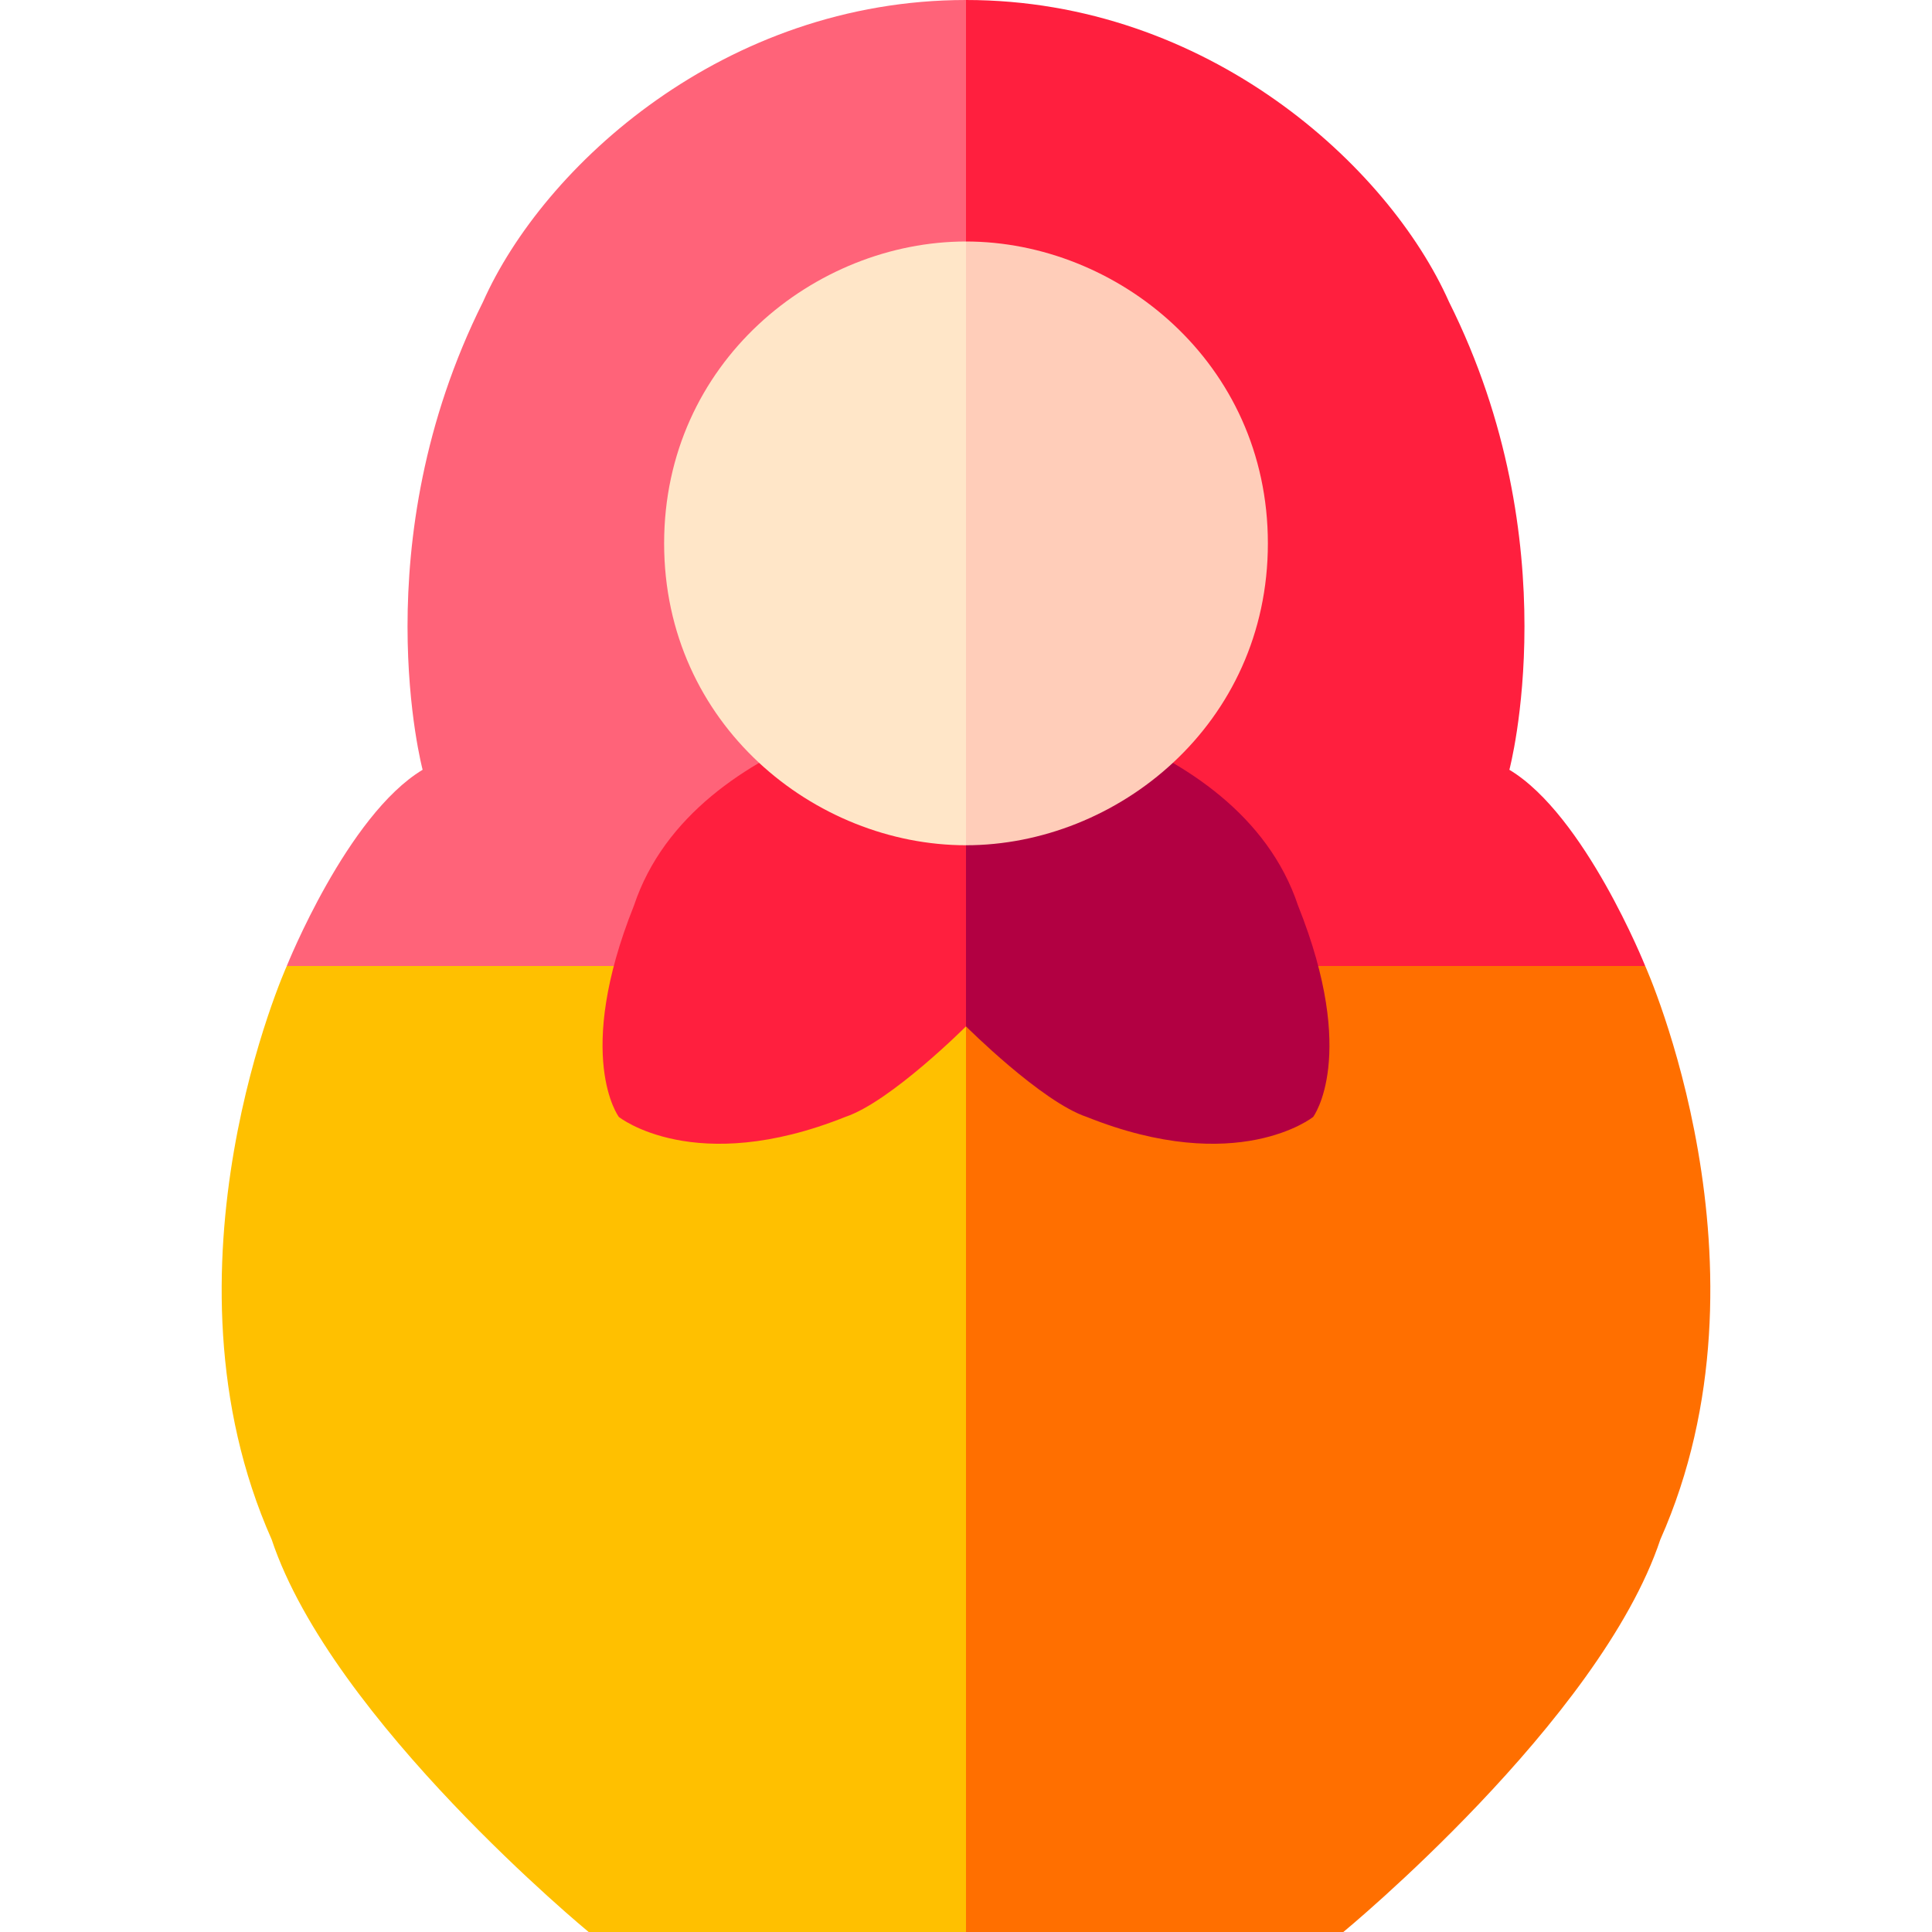
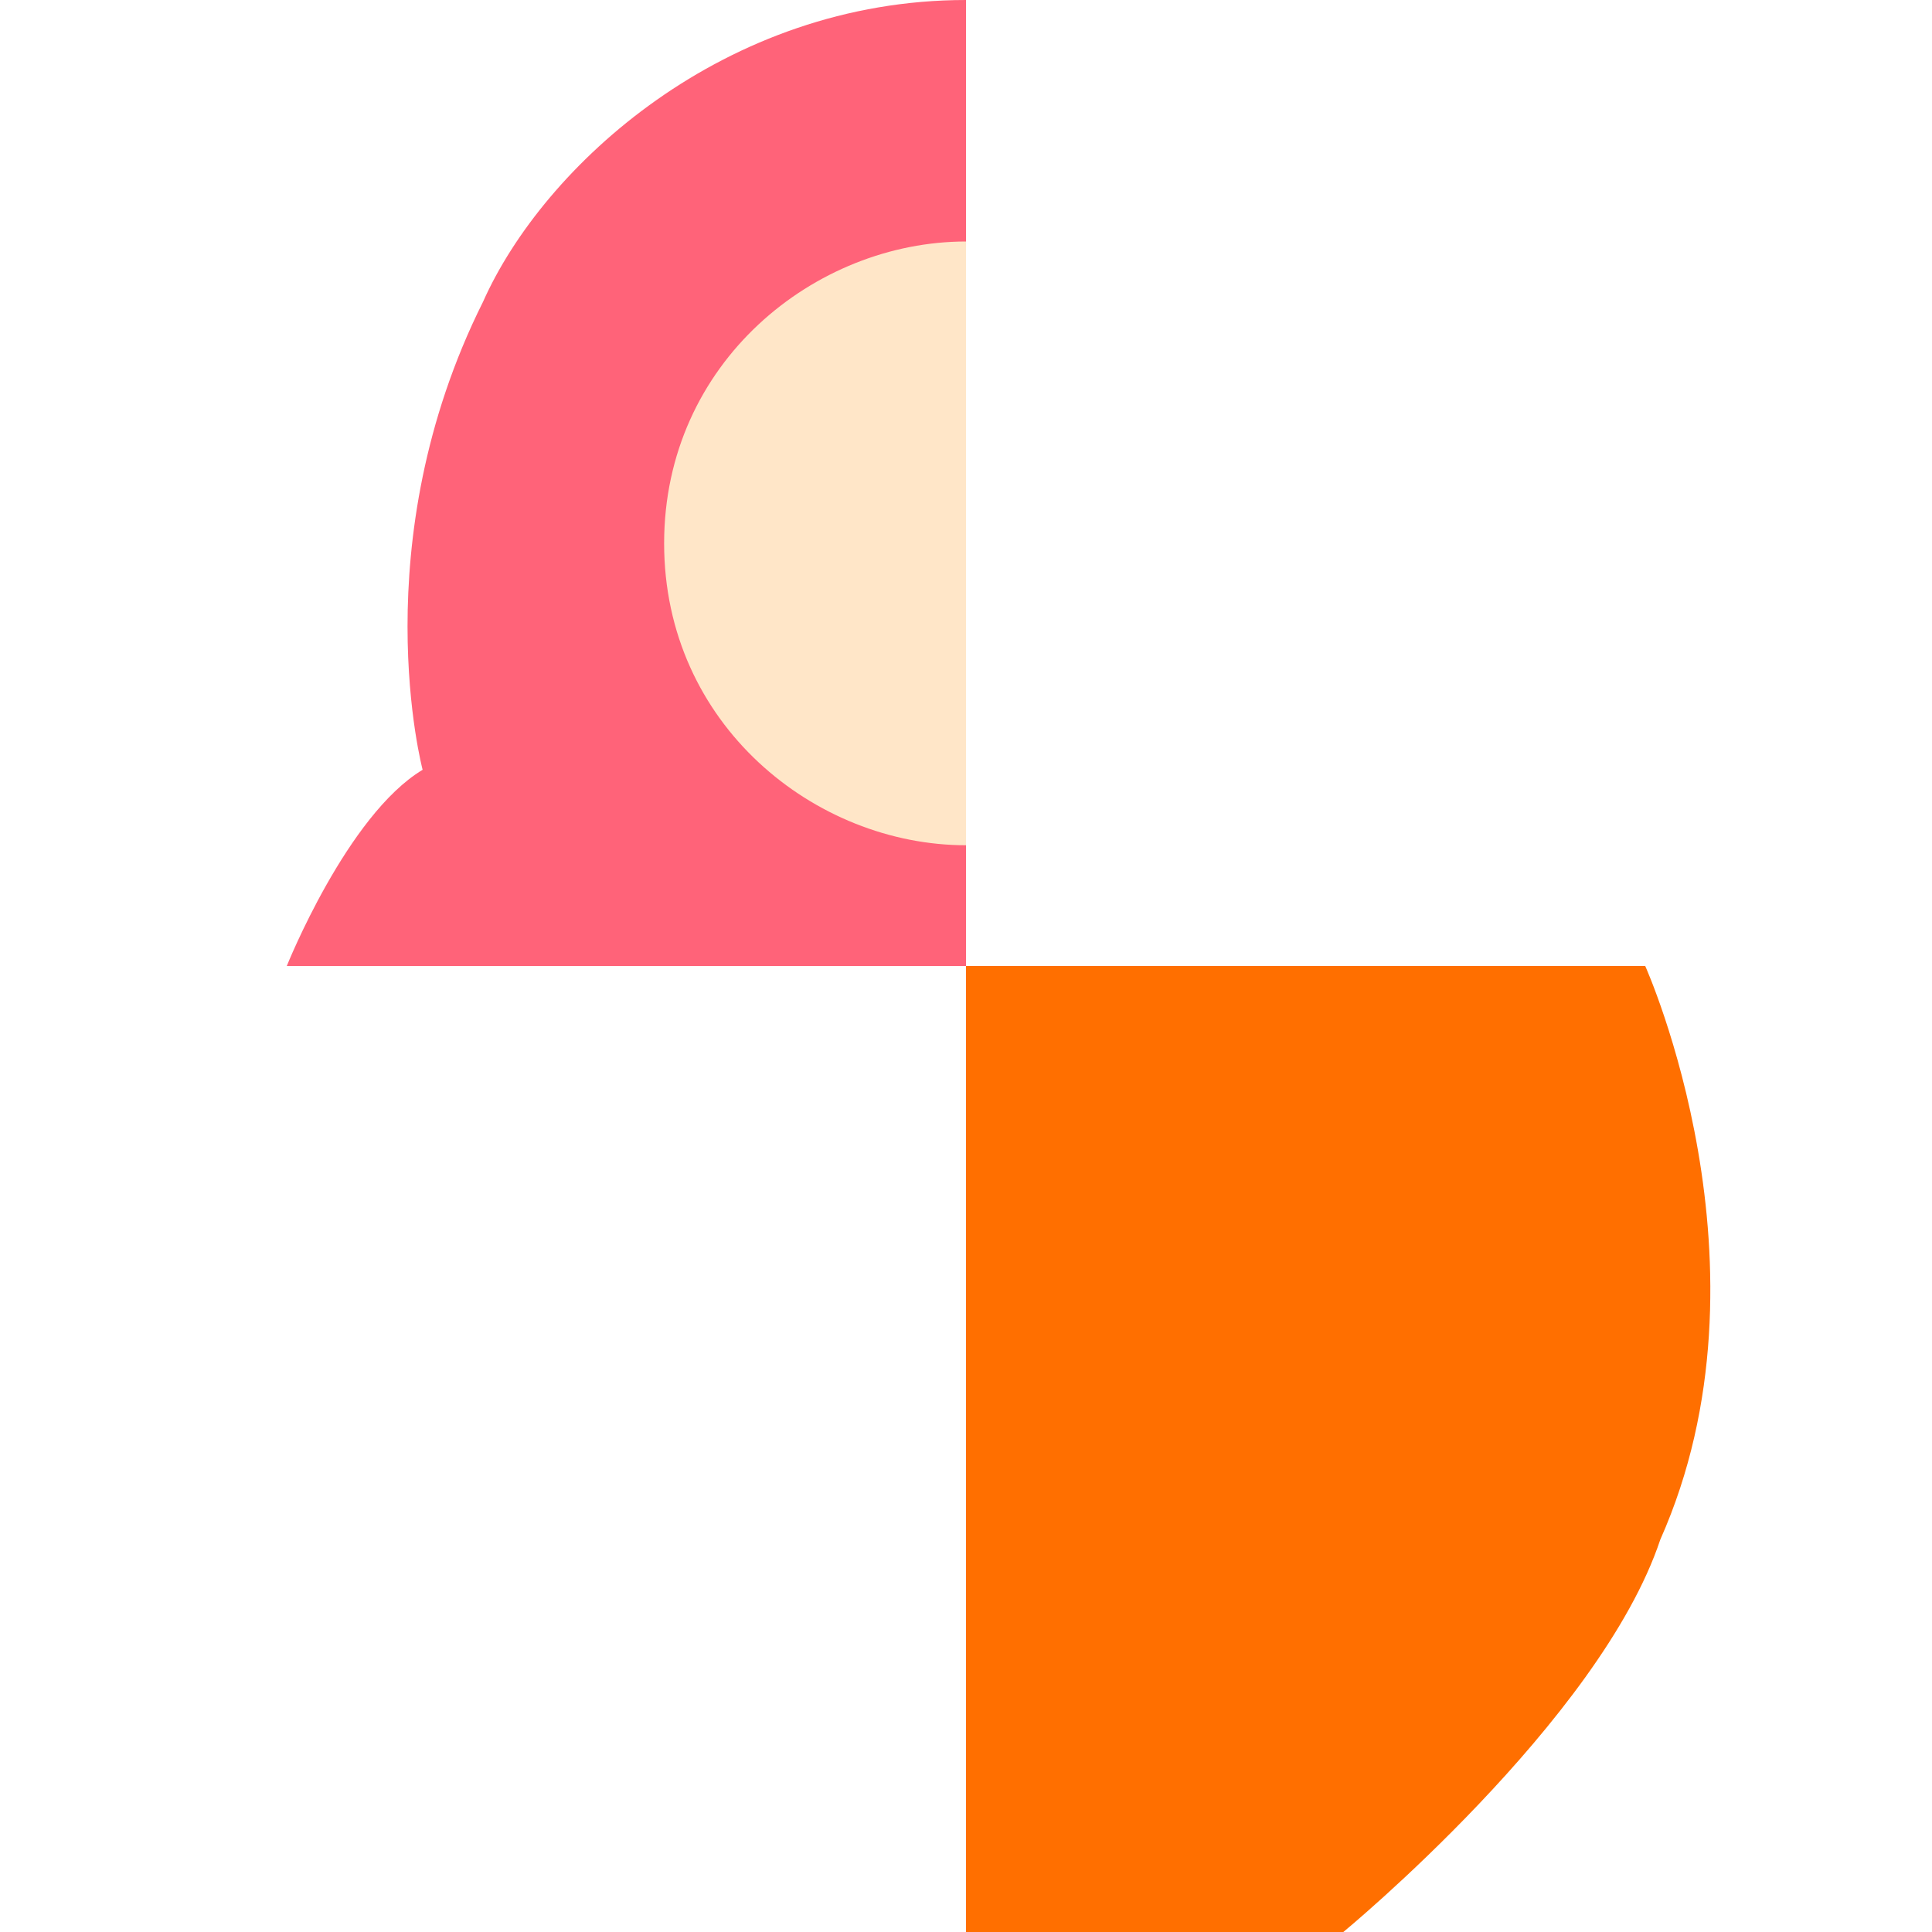
<svg xmlns="http://www.w3.org/2000/svg" viewBox="0 0 64 64">
  <path fill="#ff6379" d="M32 32C32 32 32 0 32 0C24 0 18 5.5 16 10C12 18 14 25.5 14 25.5C11.5 27 9.5 32 9.5 32" />
-   <path fill="#ff1f3e" d="M32 0L32 32C32 32 54.5 32 54.5 32C54.5 32 52.5 27 50 25.5C50 25.5 52 18 48 10C46 5.5 40 0 32 0" />
-   <path fill="#ffc000" d="M9.5 32C9.5 32 5 42 9 51C11 57 19.5 64 19.5 64L32 64L32 32" />
  <path fill="#ff6f00" d="M32 32L32 64L44.5 64C44.5 64 53 57 55 51C59 42 54.5 32 54.5 32" />
-   <path fill="#ff1f3e" d="M32 23C32 23 23 24 21 30C19 35 20.5 37 20.5 37C20.5 37 23 39 28 37C29.5 36.5 32 34 32 34" />
-   <path fill="#b20042" d="M32 23L32 34C32 34 34.5 36.5 36 37C41 39 43.5 37 43.5 37C43.5 37 45 35 43 30C41 24 32 23 32 23" />
  <path fill="#ffe6c8" d="M32 28C27 28 22 24 22 18C22 12 27 8 32 8" />
-   <path fill="#ffcdb9" d="M32 28C37 28 42 24 42 18C42 12 37 8 32 8" />
</svg>